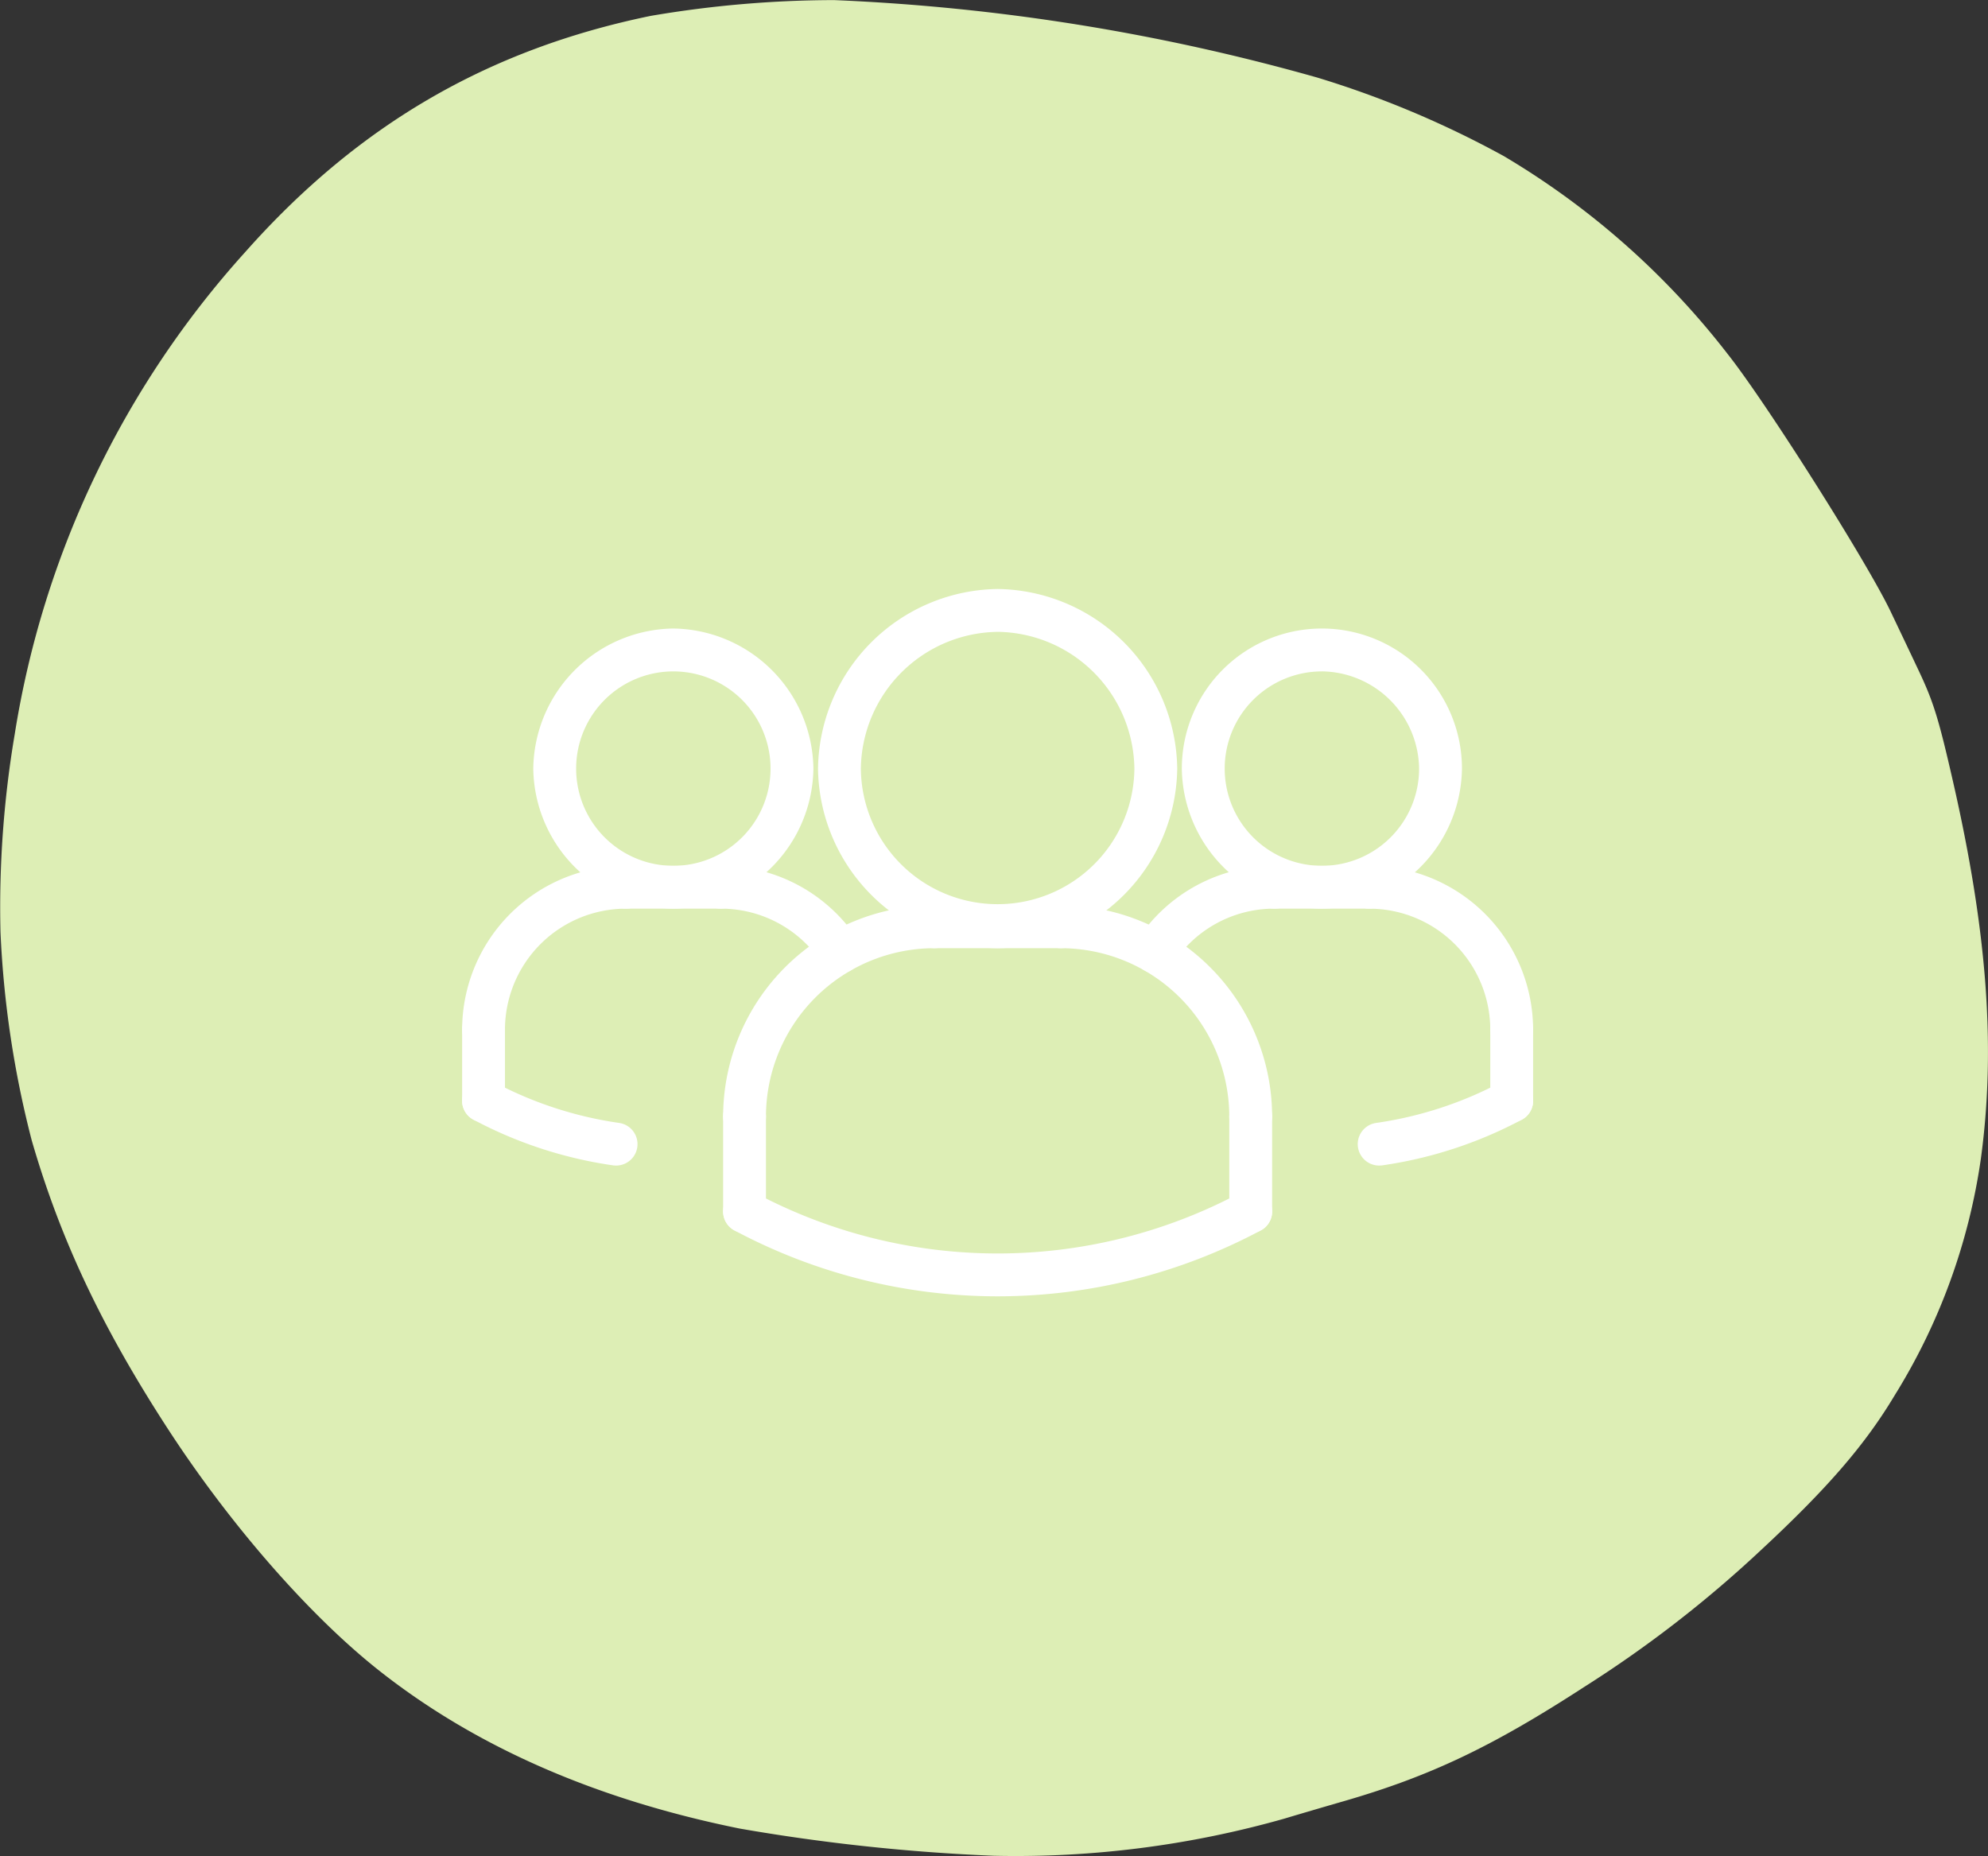
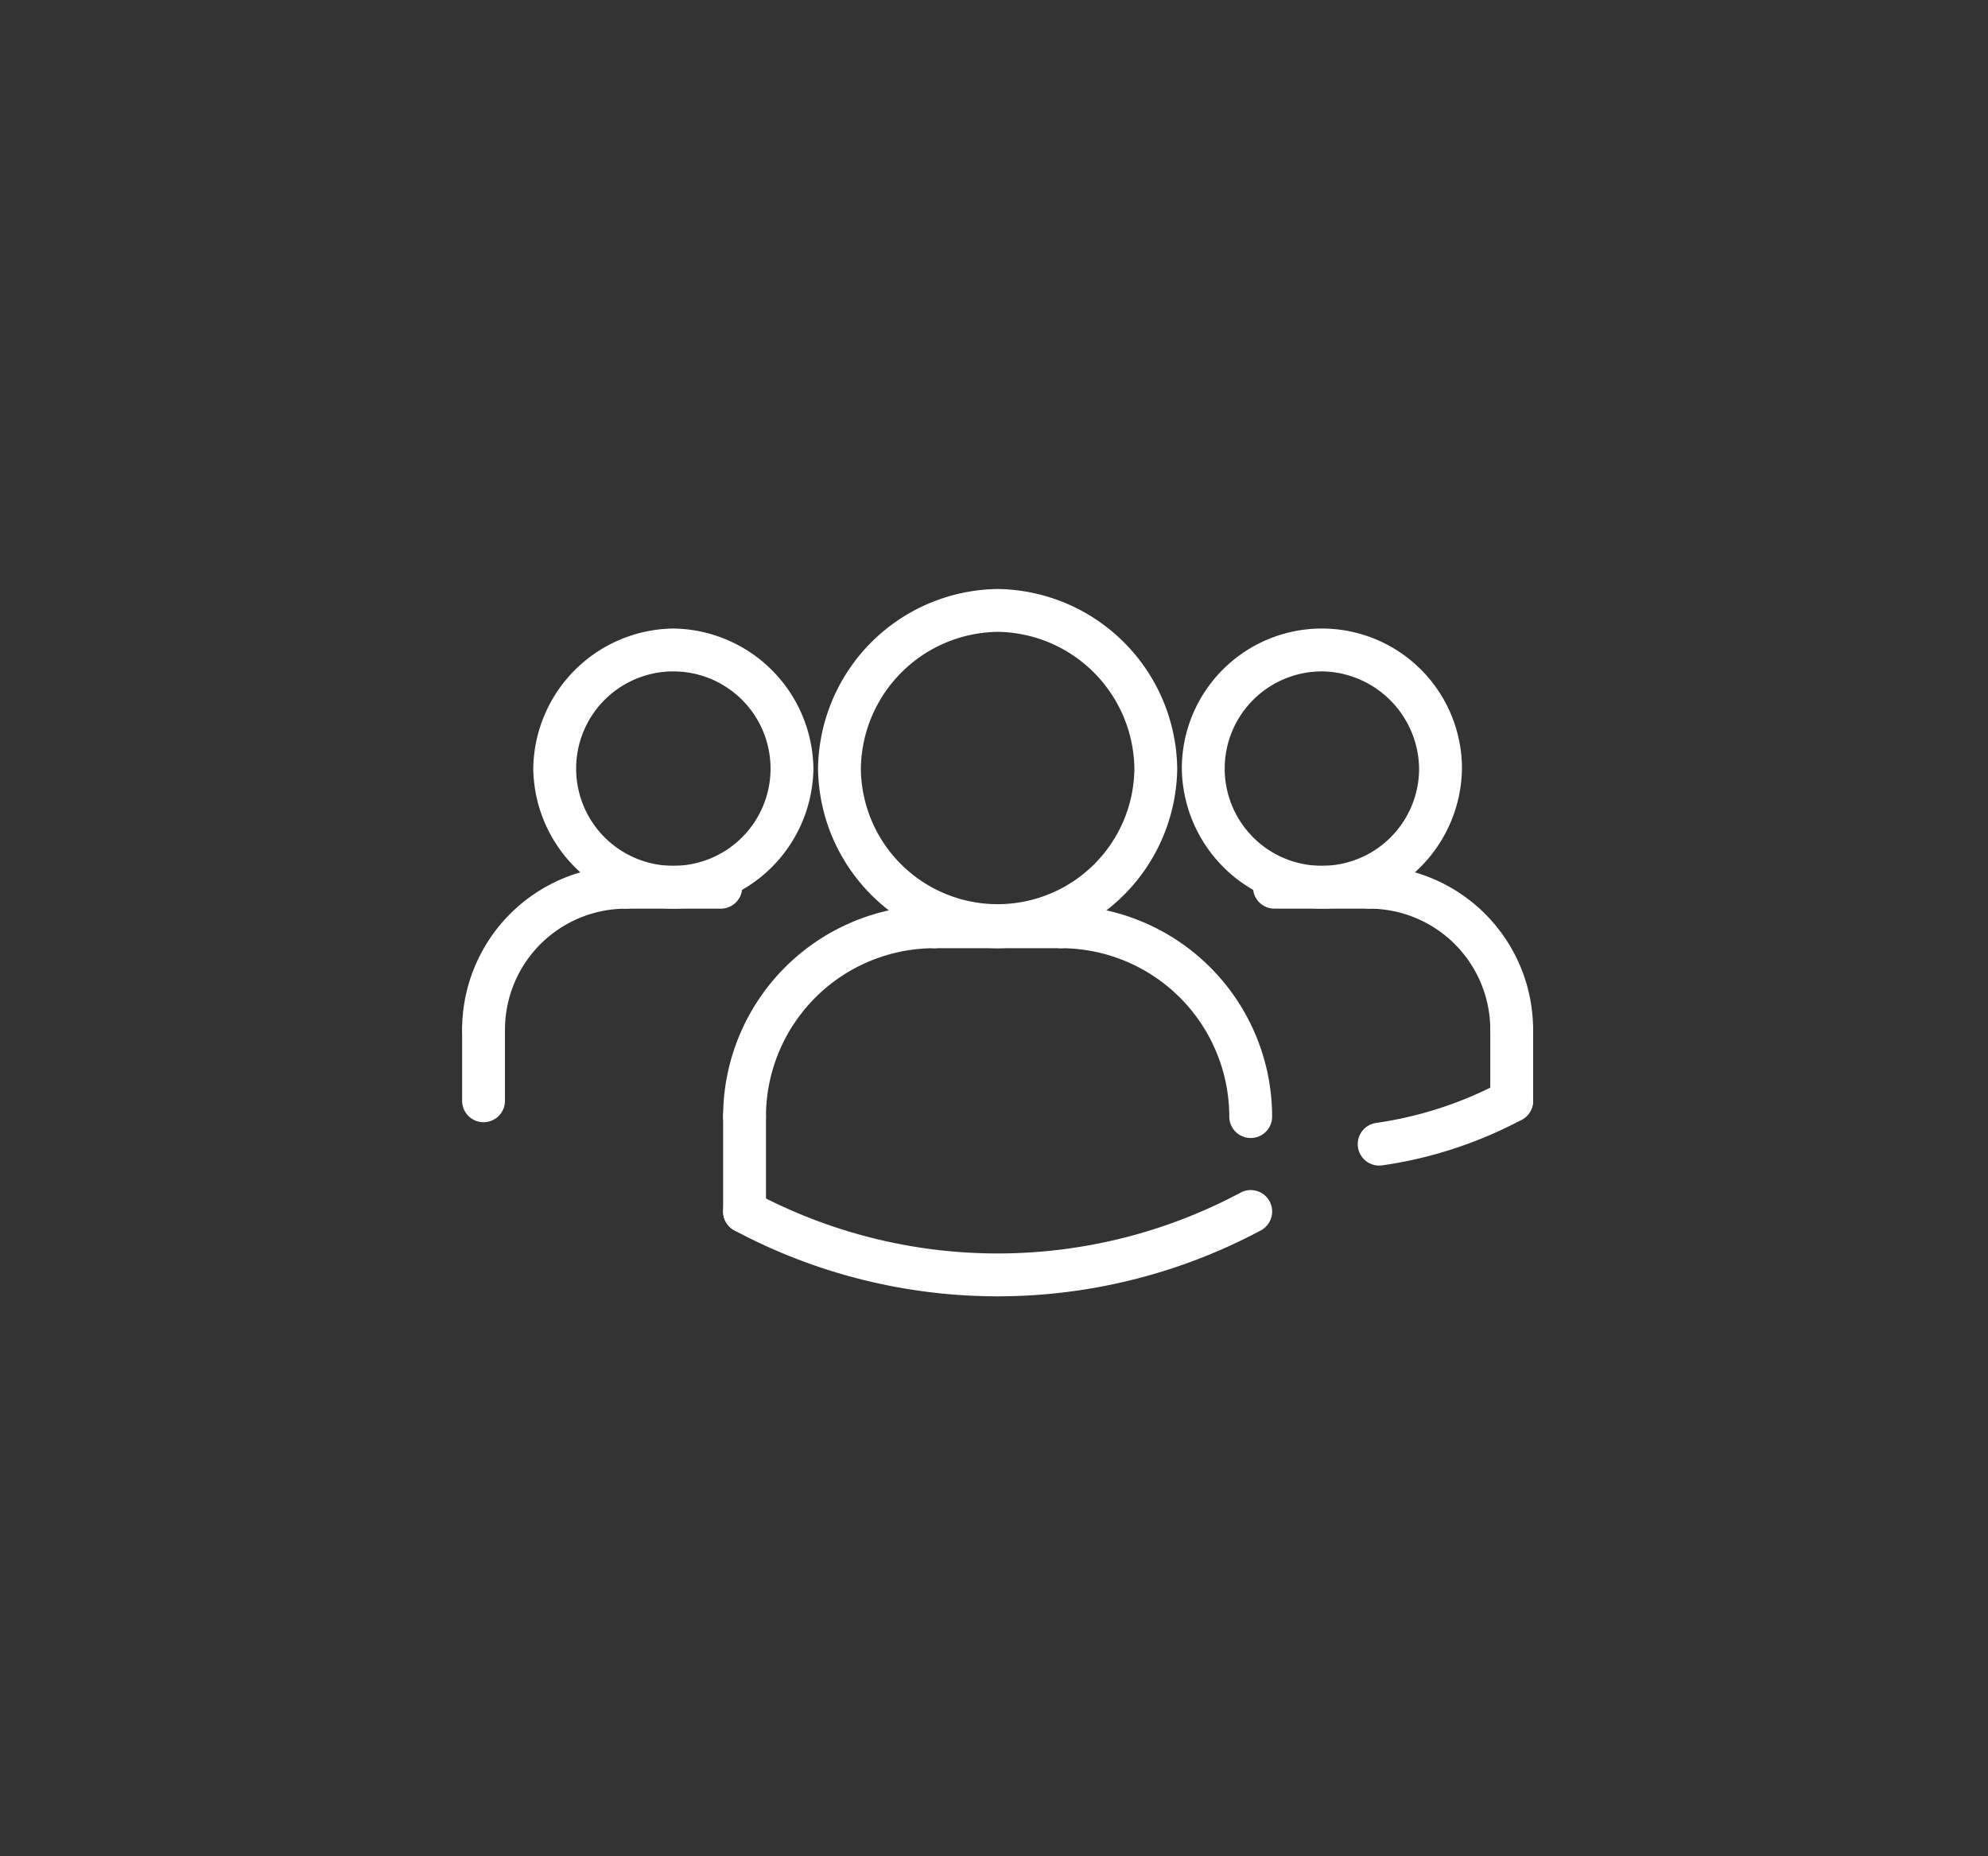
<svg xmlns="http://www.w3.org/2000/svg" width="188.773" height="176.261" viewBox="0 0 188.773 176.261">
  <rect x="0" y="0" width="188.773" height="176.261" fill="#333333" stroke="none" />
  <defs>
    <clipPath id="clip-path">
-       <rect id="Прямоугольник_136" data-name="Прямоугольник 136" width="188.773" height="176.262" fill="none" />
-     </clipPath>
+       </clipPath>
  </defs>
  <g id="Сгруппировать_362" data-name="Сгруппировать 362" transform="translate(-290.729 -1894.38)">
    <g id="Сгруппировать_185" data-name="Сгруппировать 185" transform="translate(290.729 1894.38)">
      <g id="Сгруппировать_51" data-name="Сгруппировать 51" clip-path="url(#clip-path)">
        <path id="Контур_114" data-name="Контур 114" d="M.046,88.491a98.538,98.538,0,0,1,1.36-18.822,89.056,89.056,0,0,1,21.875-45.73C33.976,11.877,46.318,4.69,61.8,1.506A104.41,104.41,0,0,1,79.2.009,198.673,198.673,0,0,1,125.1,7.37a92.914,92.914,0,0,1,17.708,7.459,75.634,75.634,0,0,1,21.243,18.786c3.622,4.567,13.244,19.77,15.472,24.447.819,1.718,1.992,4.18,2.6,5.473,1.464,3.079,1.94,4.606,3.321,10.65,3.26,14.259,4.08,25.342,2.652,35.842a58.181,58.181,0,0,1-8.186,22.47c-2.815,4.7-6.389,8.841-12.735,14.731a112.848,112.848,0,0,1-16.77,12.974c-8.755,5.683-14.632,8.471-22.855,10.847-1.738.5-4.262,1.242-5.612,1.647a93.4,93.4,0,0,1-27.55,3.521,184.207,184.207,0,0,1-24.144-2.583Q49.833,169.5,36.123,158.729c-6.662-5.23-14.28-13.941-20.269-23.182-6.228-9.611-10.122-17.875-12.84-27.258a95.333,95.333,0,0,1-2.968-19.8" transform="translate(0 0)" fill="#ddeeb5" />
      </g>
    </g>
    <g id="Layer_3" transform="translate(327.61 1934.82)">
      <g id="Сгруппировать_358" data-name="Сгруппировать 358" transform="translate(6.999 15.489)">
        <g id="ARC_424_" transform="translate(0 46.561)">
          <g id="Сгруппировать_339" data-name="Сгруппировать 339">
-             <path id="Контур_1161" data-name="Контур 1161" d="M21.617,46.568a2.066,2.066,0,0,1-.293-.02A40.355,40.355,0,0,1,8.077,42.211a2.035,2.035,0,1,1,1.916-3.592,36.165,36.165,0,0,0,11.911,3.9,2.035,2.035,0,0,1-.287,4.05Z" transform="translate(-6.999 -38.381)" fill="#fff" />
-           </g>
+             </g>
        </g>
        <g id="ARC_423_" transform="translate(85.051 46.563)">
          <g id="Сгруппировать_340" data-name="Сгруппировать 340">
            <path id="Контур_1162" data-name="Контур 1162" d="M50.847,46.567a2.034,2.034,0,0,1-.287-4.048,36.149,36.149,0,0,0,11.911-3.9,2.035,2.035,0,1,1,1.916,3.592A40.355,40.355,0,0,1,51.14,46.548,2.408,2.408,0,0,1,50.847,46.567Z" transform="translate(-48.815 -38.382)" fill="#fff" />
          </g>
        </g>
        <g id="ARC_422_" transform="translate(63.775 26.285)">
          <g id="Сгруппировать_341" data-name="Сгруппировать 341">
-             <path id="Контур_1163" data-name="Контур 1163" d="M40.387,38.616a2.034,2.034,0,0,1-1.7-3.144,15.5,15.5,0,0,1,13.027-7.06,2.034,2.034,0,0,1,0,4.068,11.438,11.438,0,0,0-9.619,5.213A2.029,2.029,0,0,1,40.387,38.616Z" transform="translate(-38.354 -28.412)" fill="#fff" />
-           </g>
+             </g>
        </g>
        <g id="CIRCLE_38_" transform="translate(68.342 3.757)">
          <g id="Сгруппировать_342" data-name="Сгруппировать 342">
            <path id="Контур_1164" data-name="Контур 1164" d="M53.9,43.932a13.476,13.476,0,0,1-13.3-13.3,13.3,13.3,0,0,1,26.6,0A13.476,13.476,0,0,1,53.9,43.932Zm0-22.528a9.23,9.23,0,1,0,9.23,9.23A9.355,9.355,0,0,0,53.9,21.4Z" transform="translate(-40.6 -17.336)" fill="#fff" />
          </g>
        </g>
        <g id="ARC_421_" transform="translate(84.113 26.287)">
          <g id="Сгруппировать_343" data-name="Сгруппировать 343">
            <path id="Контур_1165" data-name="Контур 1165" d="M63.906,46a2.032,2.032,0,0,1-2.034-2.034A11.5,11.5,0,0,0,50.388,32.481a2.034,2.034,0,1,1,0-4.068A15.571,15.571,0,0,1,65.939,43.965,2.033,2.033,0,0,1,63.906,46Z" transform="translate(-48.354 -28.413)" fill="#fff" />
          </g>
        </g>
        <g id="LINE_818_" transform="translate(75.101 26.285)">
          <g id="Сгруппировать_344" data-name="Сгруппировать 344">
            <path id="Контур_1166" data-name="Контур 1166" d="M54.969,32.48H45.957a2.034,2.034,0,1,1,0-4.068h9.012a2.034,2.034,0,1,1,0,4.068Z" transform="translate(-43.923 -28.412)" fill="#fff" />
          </g>
        </g>
        <g id="LINE_817_" transform="translate(97.631 39.804)">
          <g id="Сгруппировать_345" data-name="Сгруппировать 345">
            <path id="Контур_1167" data-name="Контур 1167" d="M57.034,45.886A2.032,2.032,0,0,1,55,43.852V37.093a2.034,2.034,0,1,1,4.068,0v6.759a2.032,2.032,0,0,1-2.034,2.034Z" transform="translate(-55 -35.059)" fill="#fff" />
          </g>
        </g>
        <g id="ARC_420_" transform="translate(24.785 30.041)">
          <g id="Сгруппировать_346" data-name="Сгруппировать 346">
            <path id="Контур_1168" data-name="Контур 1168" d="M21.219,52.35a2.032,2.032,0,0,1-2.034-2.034A20.079,20.079,0,0,1,39.242,30.259a2.034,2.034,0,0,1,0,4.068A16.006,16.006,0,0,0,23.253,50.316,2.033,2.033,0,0,1,21.219,52.35Z" transform="translate(-19.185 -30.259)" fill="#fff" />
          </g>
        </g>
        <g id="LINE_816_" transform="translate(42.808 30.041)">
          <g id="Сгруппировать_347" data-name="Сгруппировать 347">
            <path id="Контур_1169" data-name="Контур 1169" d="M42.1,34.327H30.08a2.034,2.034,0,1,1,0-4.068H42.1a2.034,2.034,0,1,1,0,4.068Z" transform="translate(-28.046 -30.259)" fill="#fff" />
          </g>
        </g>
        <g id="ARC_419_" transform="translate(22.534 26.285)">
          <g id="Сгруппировать_348" data-name="Сгруппировать 348">
-             <path id="Контур_1170" data-name="Контур 1170" d="M31.437,38.616a2.034,2.034,0,0,1-1.706-.923,11.446,11.446,0,0,0-9.619-5.213,2.034,2.034,0,1,1,0-4.068,15.5,15.5,0,0,1,13.027,7.06,2.034,2.034,0,0,1-1.7,3.144Z" transform="translate(-18.078 -28.412)" fill="#fff" />
-           </g>
+             </g>
        </g>
        <g id="LINE_815_" transform="translate(24.785 48.064)">
          <g id="Сгруппировать_349" data-name="Сгруппировать 349">
            <path id="Контур_1171" data-name="Контур 1171" d="M21.219,52.2a2.032,2.032,0,0,1-2.034-2.034V41.154a2.034,2.034,0,1,1,4.068,0v9.012A2.033,2.033,0,0,1,21.219,52.2Z" transform="translate(-19.185 -39.12)" fill="#fff" />
          </g>
        </g>
        <g id="CIRCLE_37_" transform="translate(33.796)">
          <g id="Сгруппировать_350" data-name="Сгруппировать 350" transform="translate(0)">
            <path id="Контур_1172" data-name="Контур 1172" d="M40.67,49.6A17.283,17.283,0,0,1,23.615,32.544,17.283,17.283,0,0,1,40.67,15.489,17.283,17.283,0,0,1,57.724,32.544,17.283,17.283,0,0,1,40.67,49.6Zm0-30.041A13.161,13.161,0,0,0,27.683,32.544a12.987,12.987,0,0,0,25.973,0A13.161,13.161,0,0,0,40.67,19.557Z" transform="translate(-23.615 -15.489)" fill="#fff" />
          </g>
        </g>
        <g id="ARC_418_" transform="translate(54.825 30.041)">
          <g id="Сгруппировать_351" data-name="Сгруппировать 351">
            <path id="Контур_1173" data-name="Контур 1173" d="M54.011,52.35a2.032,2.032,0,0,1-2.034-2.034A16.006,16.006,0,0,0,35.988,34.327a2.034,2.034,0,1,1,0-4.068A20.079,20.079,0,0,1,56.045,50.316,2.032,2.032,0,0,1,54.011,52.35Z" transform="translate(-33.954 -30.259)" fill="#fff" />
          </g>
        </g>
        <g id="LINE_814_" transform="translate(72.847 48.064)">
          <g id="Сгруппировать_352" data-name="Сгруппировать 352">
-             <path id="Контур_1174" data-name="Контур 1174" d="M44.849,52.2a2.032,2.032,0,0,1-2.034-2.034V41.154a2.034,2.034,0,1,1,4.068,0v9.012A2.032,2.032,0,0,1,44.849,52.2Z" transform="translate(-42.815 -39.12)" fill="#fff" />
-           </g>
+             </g>
        </g>
        <g id="ARC_417_" transform="translate(24.784 57.076)">
          <g id="Сгруппировать_353" data-name="Сгруппировать 353">
            <path id="Контур_1175" data-name="Контур 1175" d="M45.251,53.64a53.073,53.073,0,0,1-24.989-6.258,2.035,2.035,0,1,1,1.916-3.592,48.947,48.947,0,0,0,46.148,0,2.035,2.035,0,1,1,1.916,3.592A53.111,53.111,0,0,1,45.251,53.64Z" transform="translate(-19.184 -43.551)" fill="#fff" />
          </g>
        </g>
        <g id="CIRCLE_36_" transform="translate(6.76 3.757)">
          <g id="Сгруппировать_354" data-name="Сгруппировать 354">
            <path id="Контур_1176" data-name="Контур 1176" d="M23.621,43.932a13.476,13.476,0,0,1-13.3-13.3,13.476,13.476,0,0,1,13.3-13.3,13.476,13.476,0,0,1,13.3,13.3A13.476,13.476,0,0,1,23.621,43.932Zm0-22.528a9.23,9.23,0,0,0,0,18.46,9.23,9.23,0,1,0,0-18.46Z" transform="translate(-10.323 -17.336)" fill="#fff" />
          </g>
        </g>
        <g id="ARC_416_" transform="translate(0.002 26.287)">
          <g id="Сгруппировать_355" data-name="Сгруппировать 355">
            <path id="Контур_1177" data-name="Контур 1177" d="M9.034,46A2.032,2.032,0,0,1,7,43.965,15.571,15.571,0,0,1,22.552,28.413a2.034,2.034,0,1,1,0,4.068A11.5,11.5,0,0,0,11.068,43.965,2.033,2.033,0,0,1,9.034,46Z" transform="translate(-7 -28.413)" fill="#fff" />
          </g>
        </g>
        <g id="LINE_813_" transform="translate(13.519 26.285)">
          <g id="Сгруппировать_356" data-name="Сгруппировать 356">
            <path id="Контур_1178" data-name="Контур 1178" d="M24.692,32.48H15.68a2.034,2.034,0,0,1,0-4.068h9.012a2.034,2.034,0,1,1,0,4.068Z" transform="translate(-13.646 -28.412)" fill="#fff" />
          </g>
        </g>
        <g id="LINE_812_" transform="translate(0.002 39.804)">
          <g id="Сгруппировать_357" data-name="Сгруппировать 357">
            <path id="Контур_1179" data-name="Контур 1179" d="M9.034,45.886A2.032,2.032,0,0,1,7,43.852V37.093a2.034,2.034,0,1,1,4.068,0v6.759a2.032,2.032,0,0,1-2.034,2.034Z" transform="translate(-7 -35.059)" fill="#fff" />
          </g>
        </g>
      </g>
    </g>
  </g>
</svg>